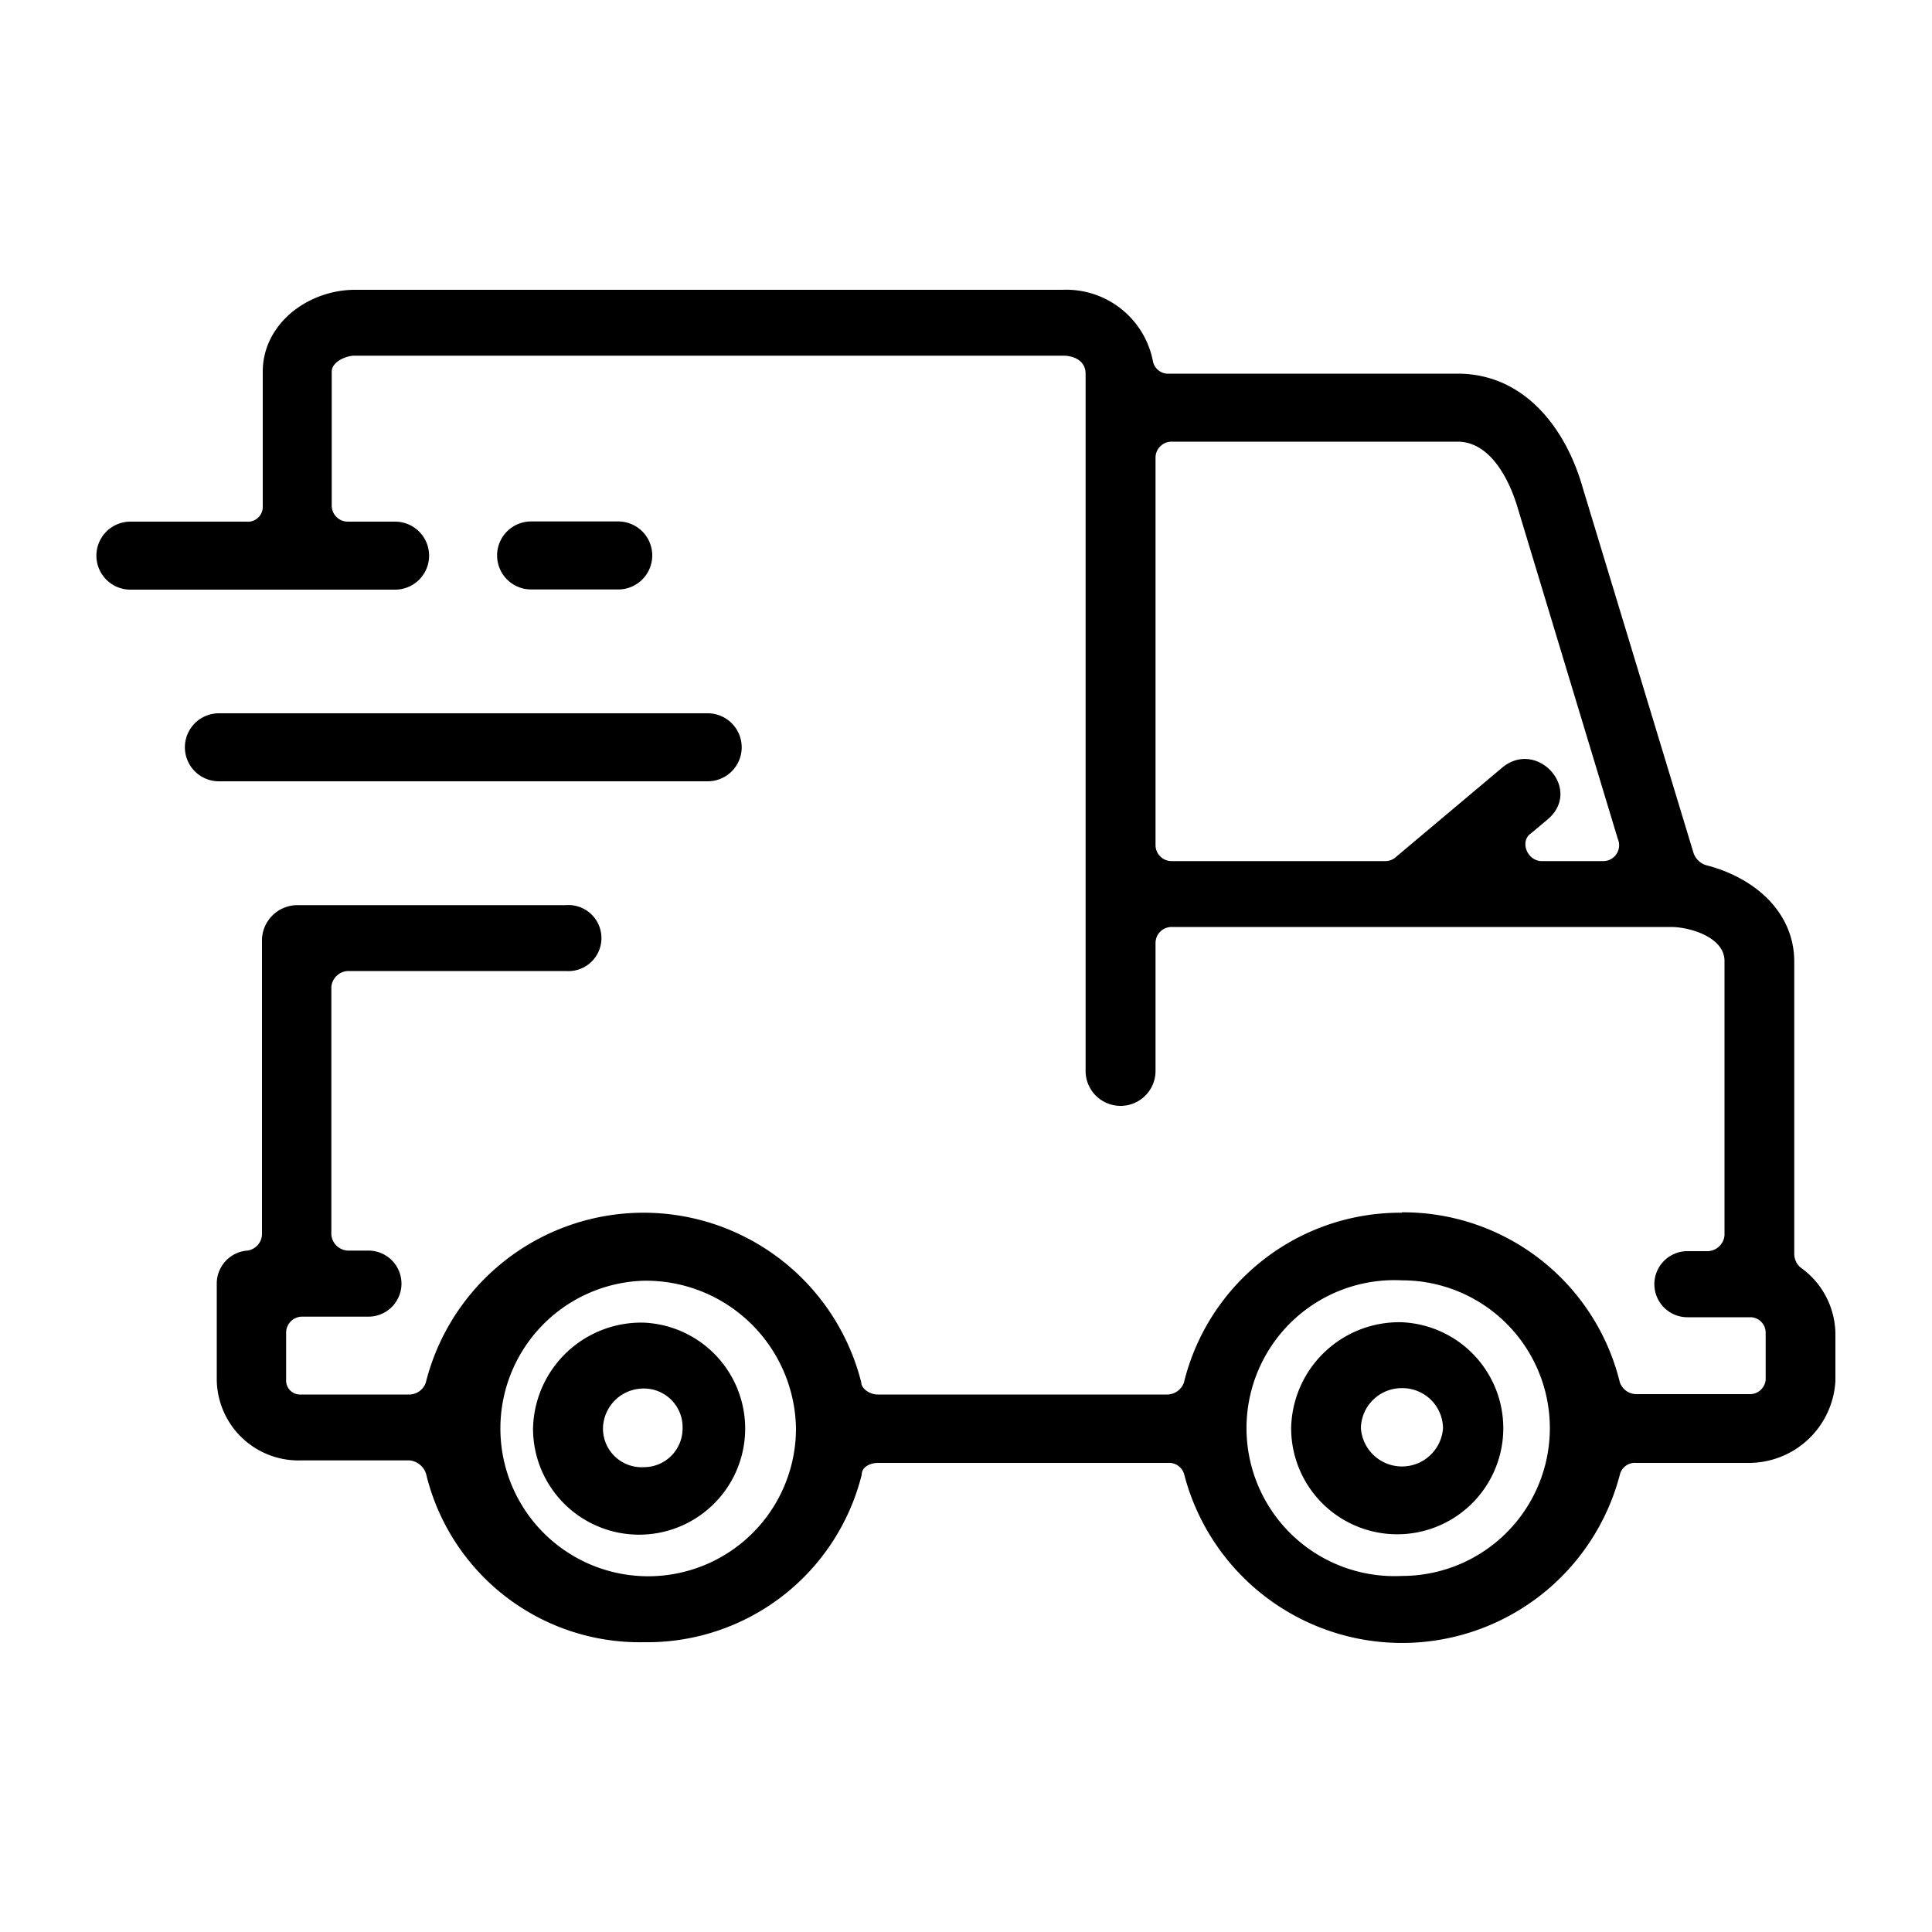
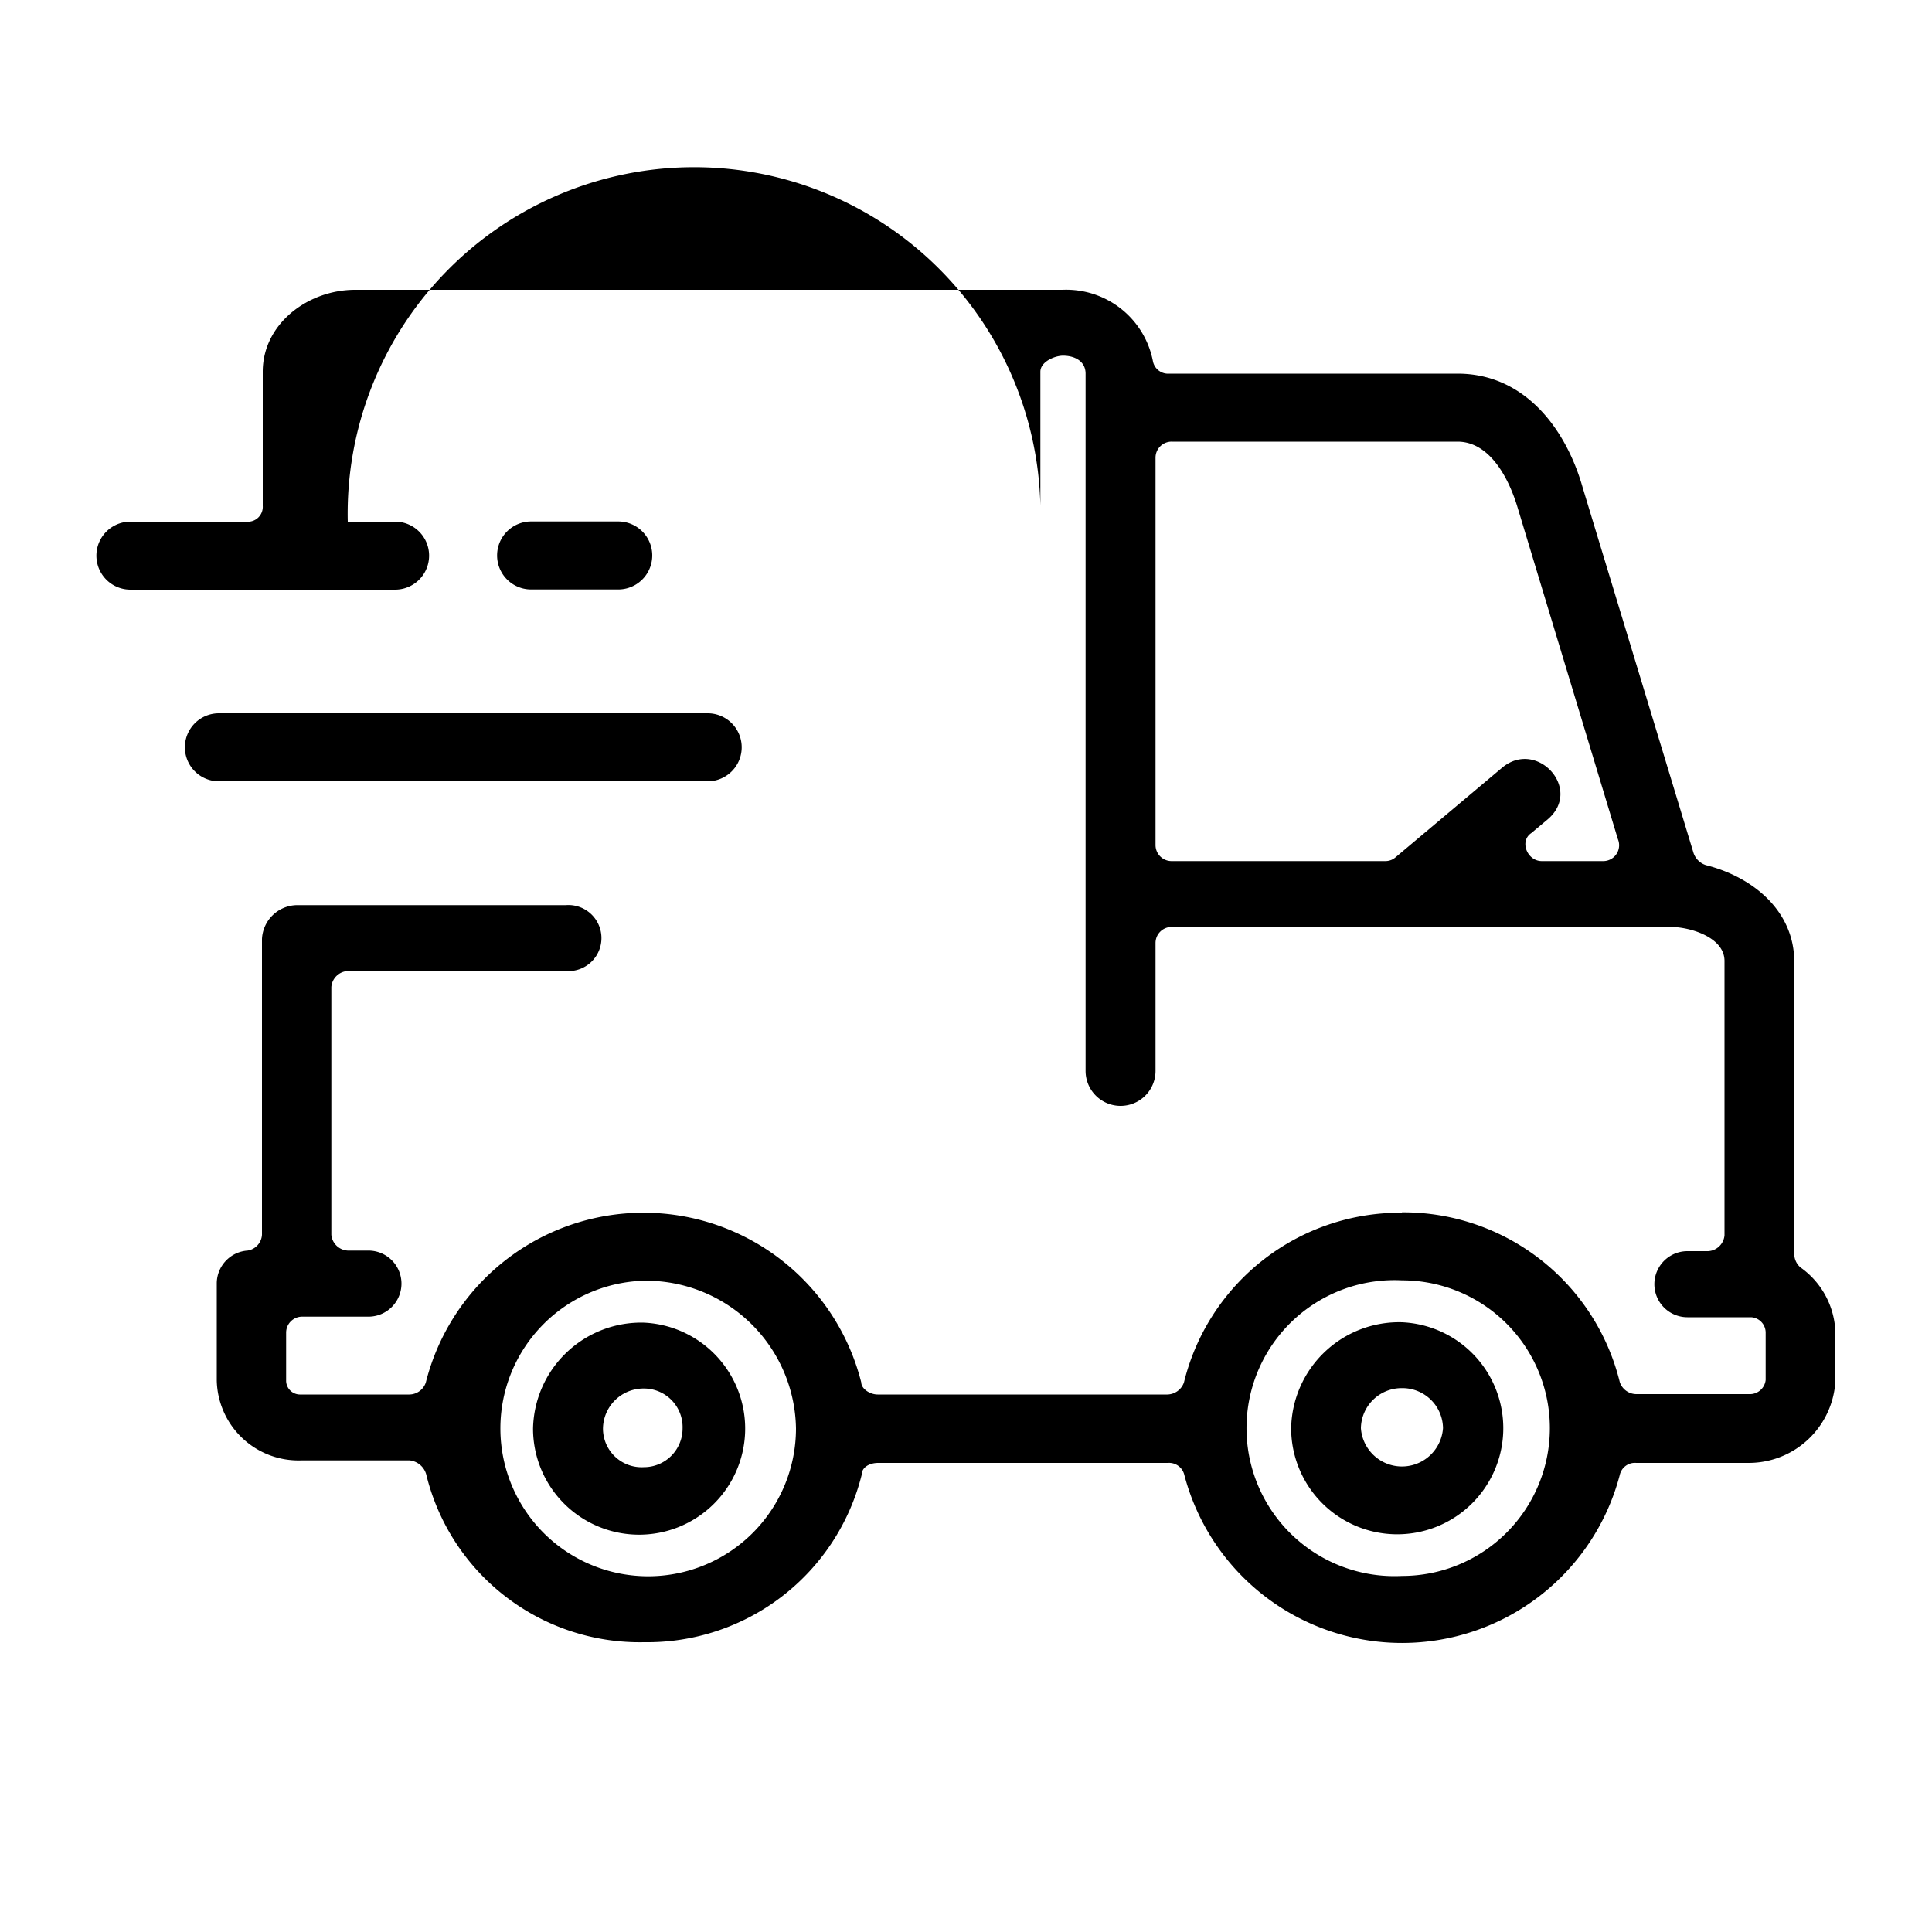
<svg xmlns="http://www.w3.org/2000/svg" height="512" width="512" viewBox="0 0 100 100" id="Design">
-   <path d="M11.33,40.44a1.76,1.76,0,1,1,0-3.52h25.3a1.76,1.76,0,1,1,0,3.52Zm61.24,28a5.49,5.49,0,1,1-5.74,5.48,5.59,5.59,0,0,1,5.74-5.48Zm0,3.41a2.11,2.11,0,0,0-2.13,2.07,2.13,2.13,0,0,0,4.25,0,2.1,2.1,0,0,0-2.12-2.07Zm0-9.1a11.54,11.54,0,0,1,11.27,8.79.91.91,0,0,0,.85.62h5.84a.82.82,0,0,0,.86-.73V69a.8.8,0,0,0-.75-.82h-3.3a1.71,1.71,0,1,1,0-3.42h1.07a.9.9,0,0,0,.85-.82V49.74c0-1.24-1.81-1.76-2.77-1.76H60.66a.83.83,0,0,0-.85.83v6.62a1.81,1.81,0,0,1-3.62,0V19.34c0-.62-.53-.93-1.17-.93H18.34c-.42,0-1.17.31-1.17.83v6.93A.83.83,0,0,0,18,27h2.45a1.76,1.76,0,1,1,0,3.52H6.75a1.76,1.76,0,0,1,0-3.52h6a.77.77,0,0,0,.85-.82V19.24c0-2.48,2.34-4.24,4.78-4.24H55a4.57,4.57,0,0,1,4.68,3.72.8.8,0,0,0,.85.62H75.44c3.51,0,5.63,2.9,6.48,5.9l5.74,18.92a1,1,0,0,0,.64.62c2.45.62,4.57,2.38,4.57,5v15.1a.93.93,0,0,0,.32.72A4.27,4.27,0,0,1,95,69v2.48a4.49,4.49,0,0,1-4.47,4.24H84.69a.8.8,0,0,0-.85.62,11.65,11.65,0,0,1-22.54,0,.81.81,0,0,0-.85-.62h-15c-.42,0-.85.21-.85.62A11.44,11.44,0,0,1,33.33,85a11.37,11.37,0,0,1-11.27-8.69,1,1,0,0,0-.85-.72H15.58a4.23,4.23,0,0,1-4.36-4.14V66.39a1.71,1.71,0,0,1,1.59-1.66.88.88,0,0,0,.75-.82V48.6a1.84,1.84,0,0,1,1.81-1.75H29.29a1.71,1.71,0,1,1,0,3.41H18a.9.9,0,0,0-.85.83V63.91a.9.9,0,0,0,.85.82h1.07a1.71,1.71,0,1,1,0,3.42h-3.4a.83.83,0,0,0-.86.82v2.48a.72.72,0,0,0,.75.73h5.63a.91.91,0,0,0,.85-.62,11.62,11.62,0,0,1,22.54,0c0,.31.43.62.85.62h15a.93.93,0,0,0,.85-.62,11.53,11.53,0,0,1,11.27-8.79Zm0,3.52a7.66,7.66,0,1,0,0,15.3,7.65,7.65,0,1,0,0-15.3ZM33.33,68.46a5.49,5.49,0,1,1-5.74,5.48,5.6,5.6,0,0,1,5.74-5.48Zm0,3.41a2.1,2.1,0,0,0-2.12,2.07,2,2,0,0,0,2.12,2,2,2,0,0,0,2-2,2,2,0,0,0-2-2.07Zm0-5.58a7.65,7.65,0,1,0,7.87,7.65,7.77,7.77,0,0,0-7.87-7.65ZM77.78,39.71c1.8-1.45,4.14,1.14,2.34,2.69l-.86.72c-.63.42-.21,1.45.54,1.45H83a.82.82,0,0,0,.74-1.14L78.52,26.17c-.42-1.35-1.38-3.31-3.08-3.31H60.66a.83.83,0,0,0-.85.83V43.74a.83.83,0,0,0,.85.83H71.72a.8.8,0,0,0,.53-.21Zm-50.29-9.2a1.76,1.76,0,0,1,0-3.52H32a1.76,1.76,0,0,1,0,3.52Z" id="Delivery" />
+   <path d="M11.33,40.44a1.76,1.76,0,1,1,0-3.52h25.3a1.76,1.76,0,1,1,0,3.52Zm61.24,28a5.49,5.49,0,1,1-5.74,5.48,5.59,5.59,0,0,1,5.74-5.48Zm0,3.41a2.11,2.11,0,0,0-2.13,2.07,2.13,2.13,0,0,0,4.25,0,2.1,2.1,0,0,0-2.12-2.07Zm0-9.1a11.54,11.54,0,0,1,11.27,8.79.91.91,0,0,0,.85.62h5.84a.82.82,0,0,0,.86-.73V69a.8.8,0,0,0-.75-.82h-3.3a1.71,1.71,0,1,1,0-3.42h1.07a.9.9,0,0,0,.85-.82V49.74c0-1.24-1.81-1.76-2.77-1.76H60.66a.83.83,0,0,0-.85.83v6.62a1.81,1.81,0,0,1-3.62,0V19.34c0-.62-.53-.93-1.17-.93c-.42,0-1.17.31-1.17.83v6.93A.83.83,0,0,0,18,27h2.45a1.76,1.76,0,1,1,0,3.52H6.75a1.76,1.76,0,0,1,0-3.52h6a.77.77,0,0,0,.85-.82V19.24c0-2.48,2.34-4.24,4.78-4.24H55a4.57,4.57,0,0,1,4.68,3.72.8.8,0,0,0,.85.62H75.44c3.51,0,5.63,2.9,6.48,5.9l5.74,18.92a1,1,0,0,0,.64.62c2.45.62,4.57,2.38,4.57,5v15.1a.93.93,0,0,0,.32.72A4.27,4.27,0,0,1,95,69v2.48a4.49,4.49,0,0,1-4.47,4.24H84.69a.8.8,0,0,0-.85.62,11.65,11.65,0,0,1-22.54,0,.81.81,0,0,0-.85-.62h-15c-.42,0-.85.21-.85.62A11.44,11.44,0,0,1,33.33,85a11.37,11.37,0,0,1-11.27-8.69,1,1,0,0,0-.85-.72H15.58a4.23,4.23,0,0,1-4.36-4.14V66.39a1.71,1.71,0,0,1,1.59-1.66.88.88,0,0,0,.75-.82V48.6a1.84,1.84,0,0,1,1.81-1.75H29.29a1.71,1.71,0,1,1,0,3.41H18a.9.9,0,0,0-.85.83V63.91a.9.9,0,0,0,.85.82h1.07a1.71,1.71,0,1,1,0,3.42h-3.4a.83.83,0,0,0-.86.82v2.48a.72.72,0,0,0,.75.73h5.63a.91.91,0,0,0,.85-.62,11.62,11.62,0,0,1,22.54,0c0,.31.43.62.85.62h15a.93.93,0,0,0,.85-.62,11.53,11.53,0,0,1,11.27-8.79Zm0,3.52a7.66,7.66,0,1,0,0,15.3,7.65,7.65,0,1,0,0-15.3ZM33.33,68.46a5.49,5.49,0,1,1-5.74,5.48,5.6,5.6,0,0,1,5.74-5.48Zm0,3.41a2.1,2.1,0,0,0-2.12,2.07,2,2,0,0,0,2.12,2,2,2,0,0,0,2-2,2,2,0,0,0-2-2.07Zm0-5.58a7.65,7.65,0,1,0,7.87,7.65,7.77,7.77,0,0,0-7.87-7.65ZM77.78,39.71c1.8-1.45,4.14,1.14,2.34,2.69l-.86.72c-.63.42-.21,1.45.54,1.45H83a.82.82,0,0,0,.74-1.14L78.52,26.17c-.42-1.35-1.38-3.31-3.08-3.31H60.66a.83.83,0,0,0-.85.83V43.74a.83.83,0,0,0,.85.83H71.72a.8.8,0,0,0,.53-.21Zm-50.29-9.2a1.76,1.76,0,0,1,0-3.52H32a1.76,1.76,0,0,1,0,3.52Z" id="Delivery" />
</svg>